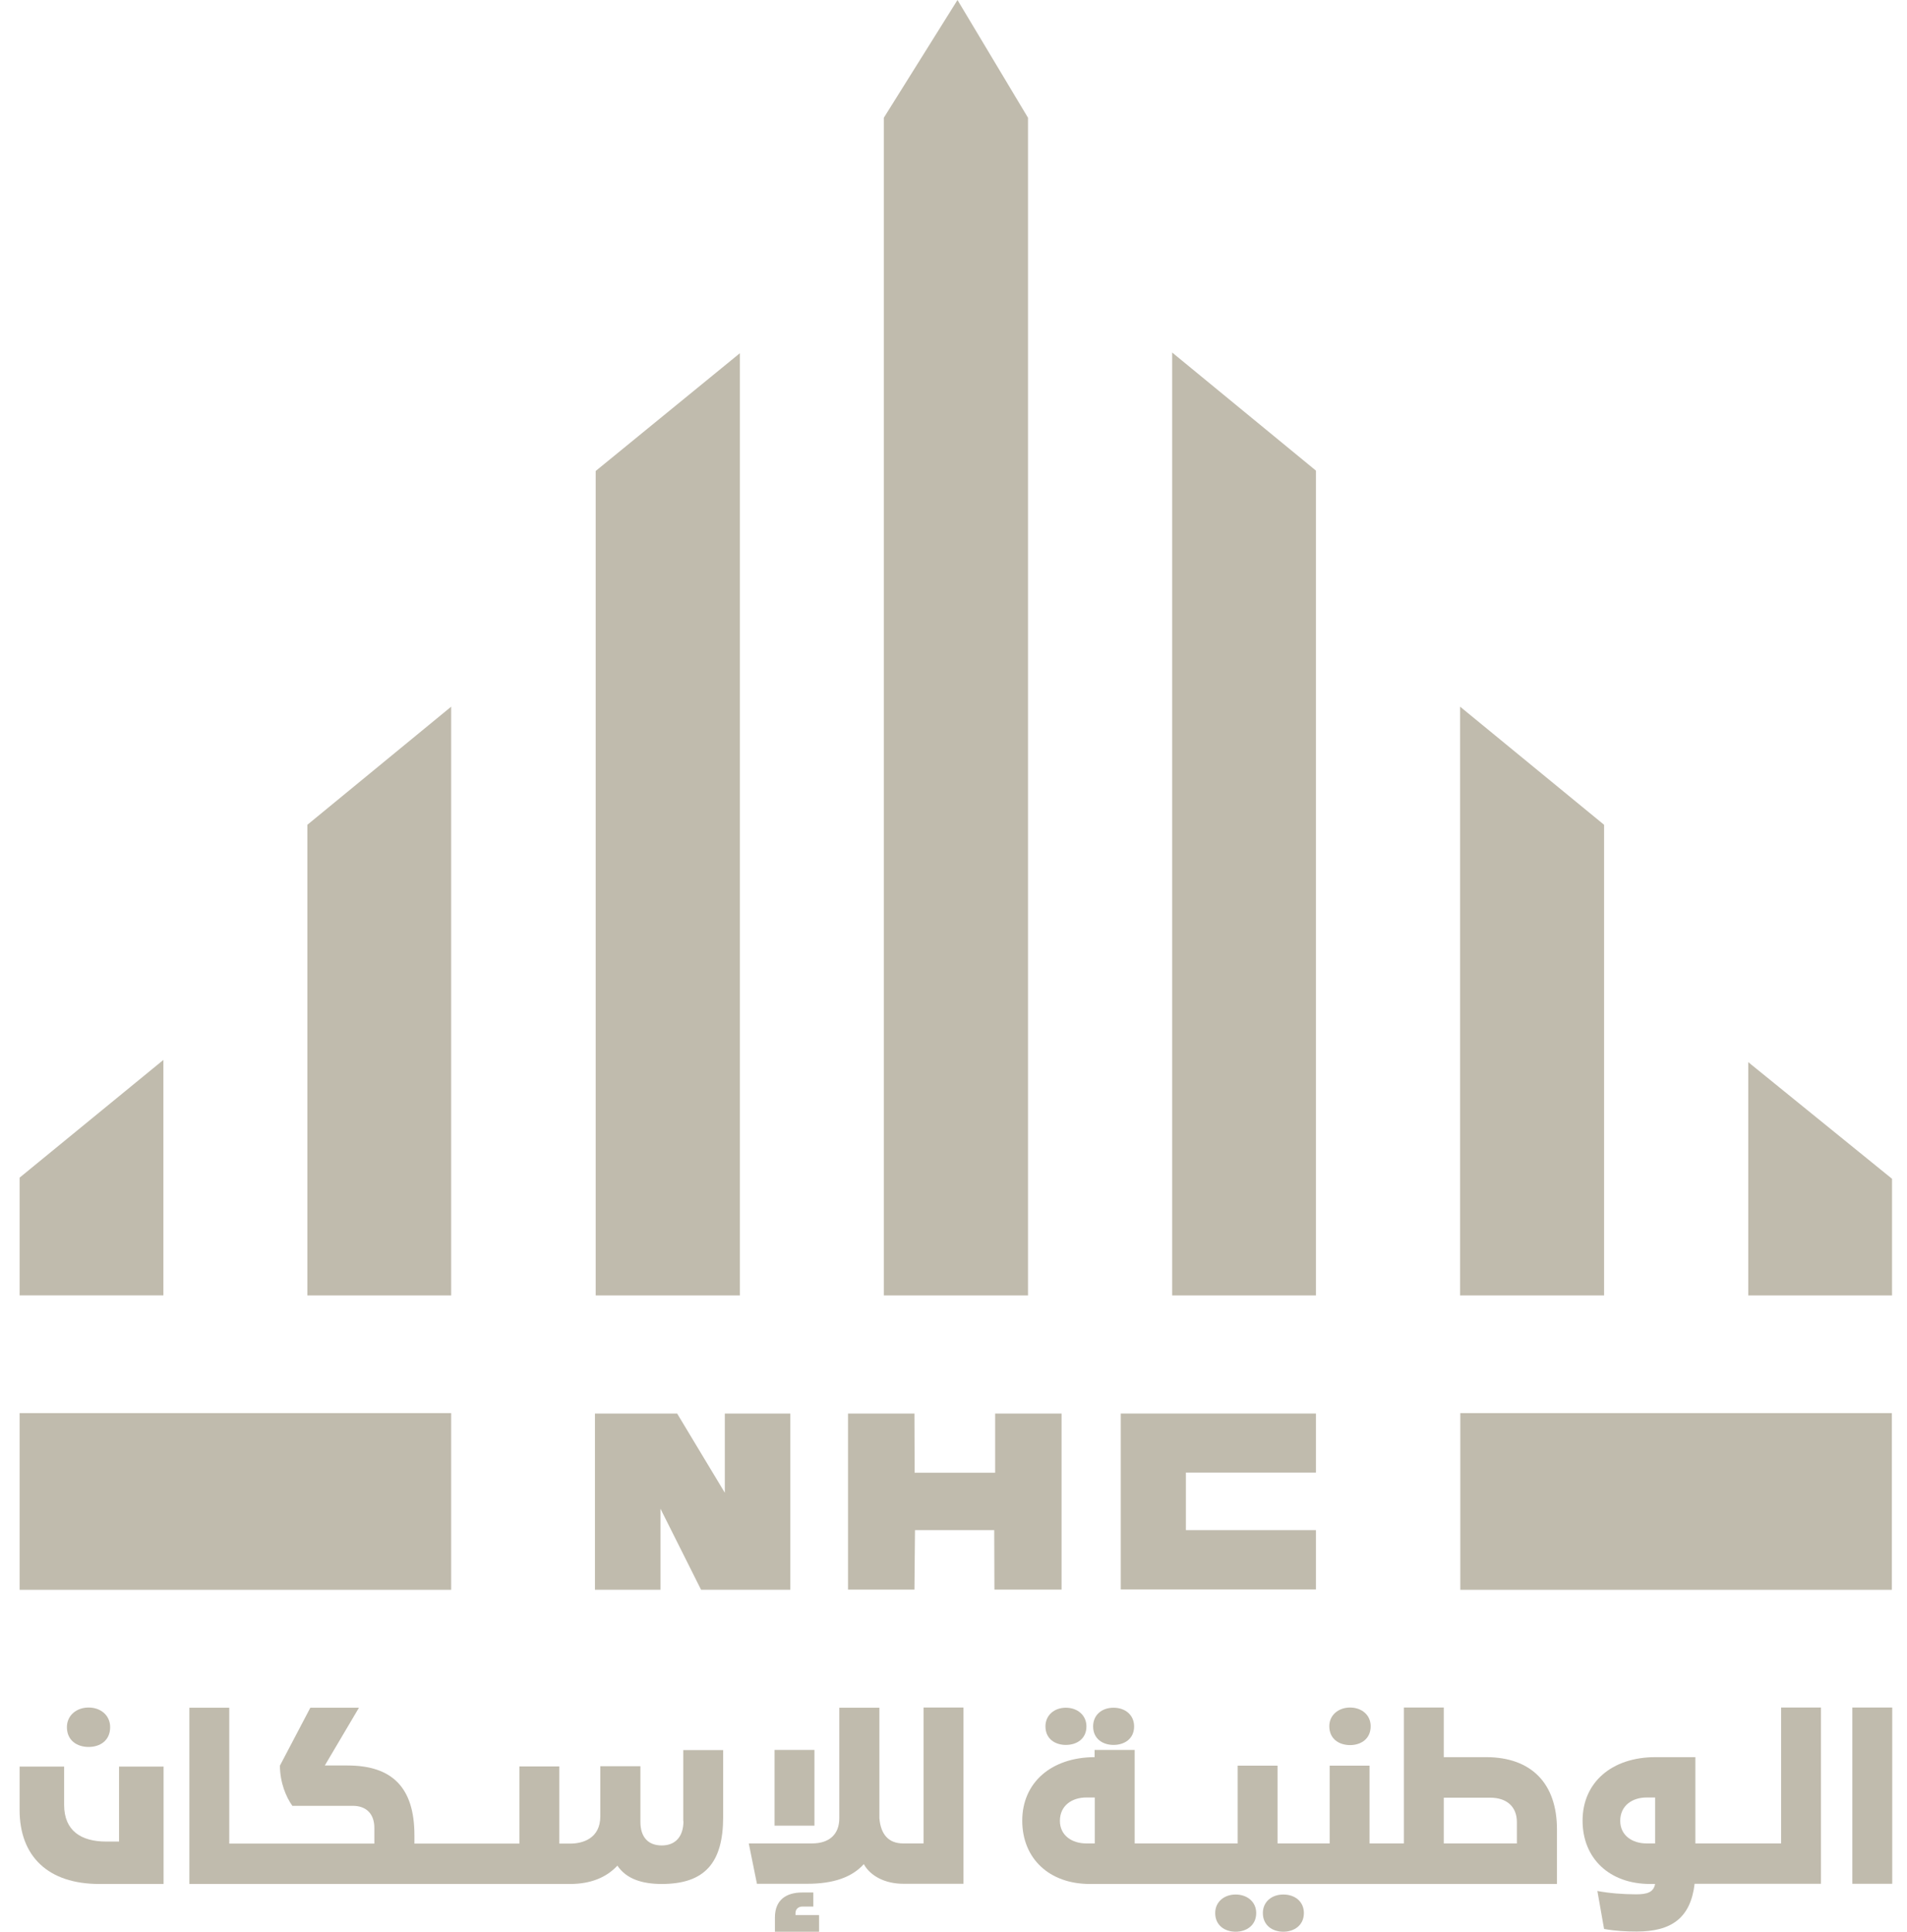
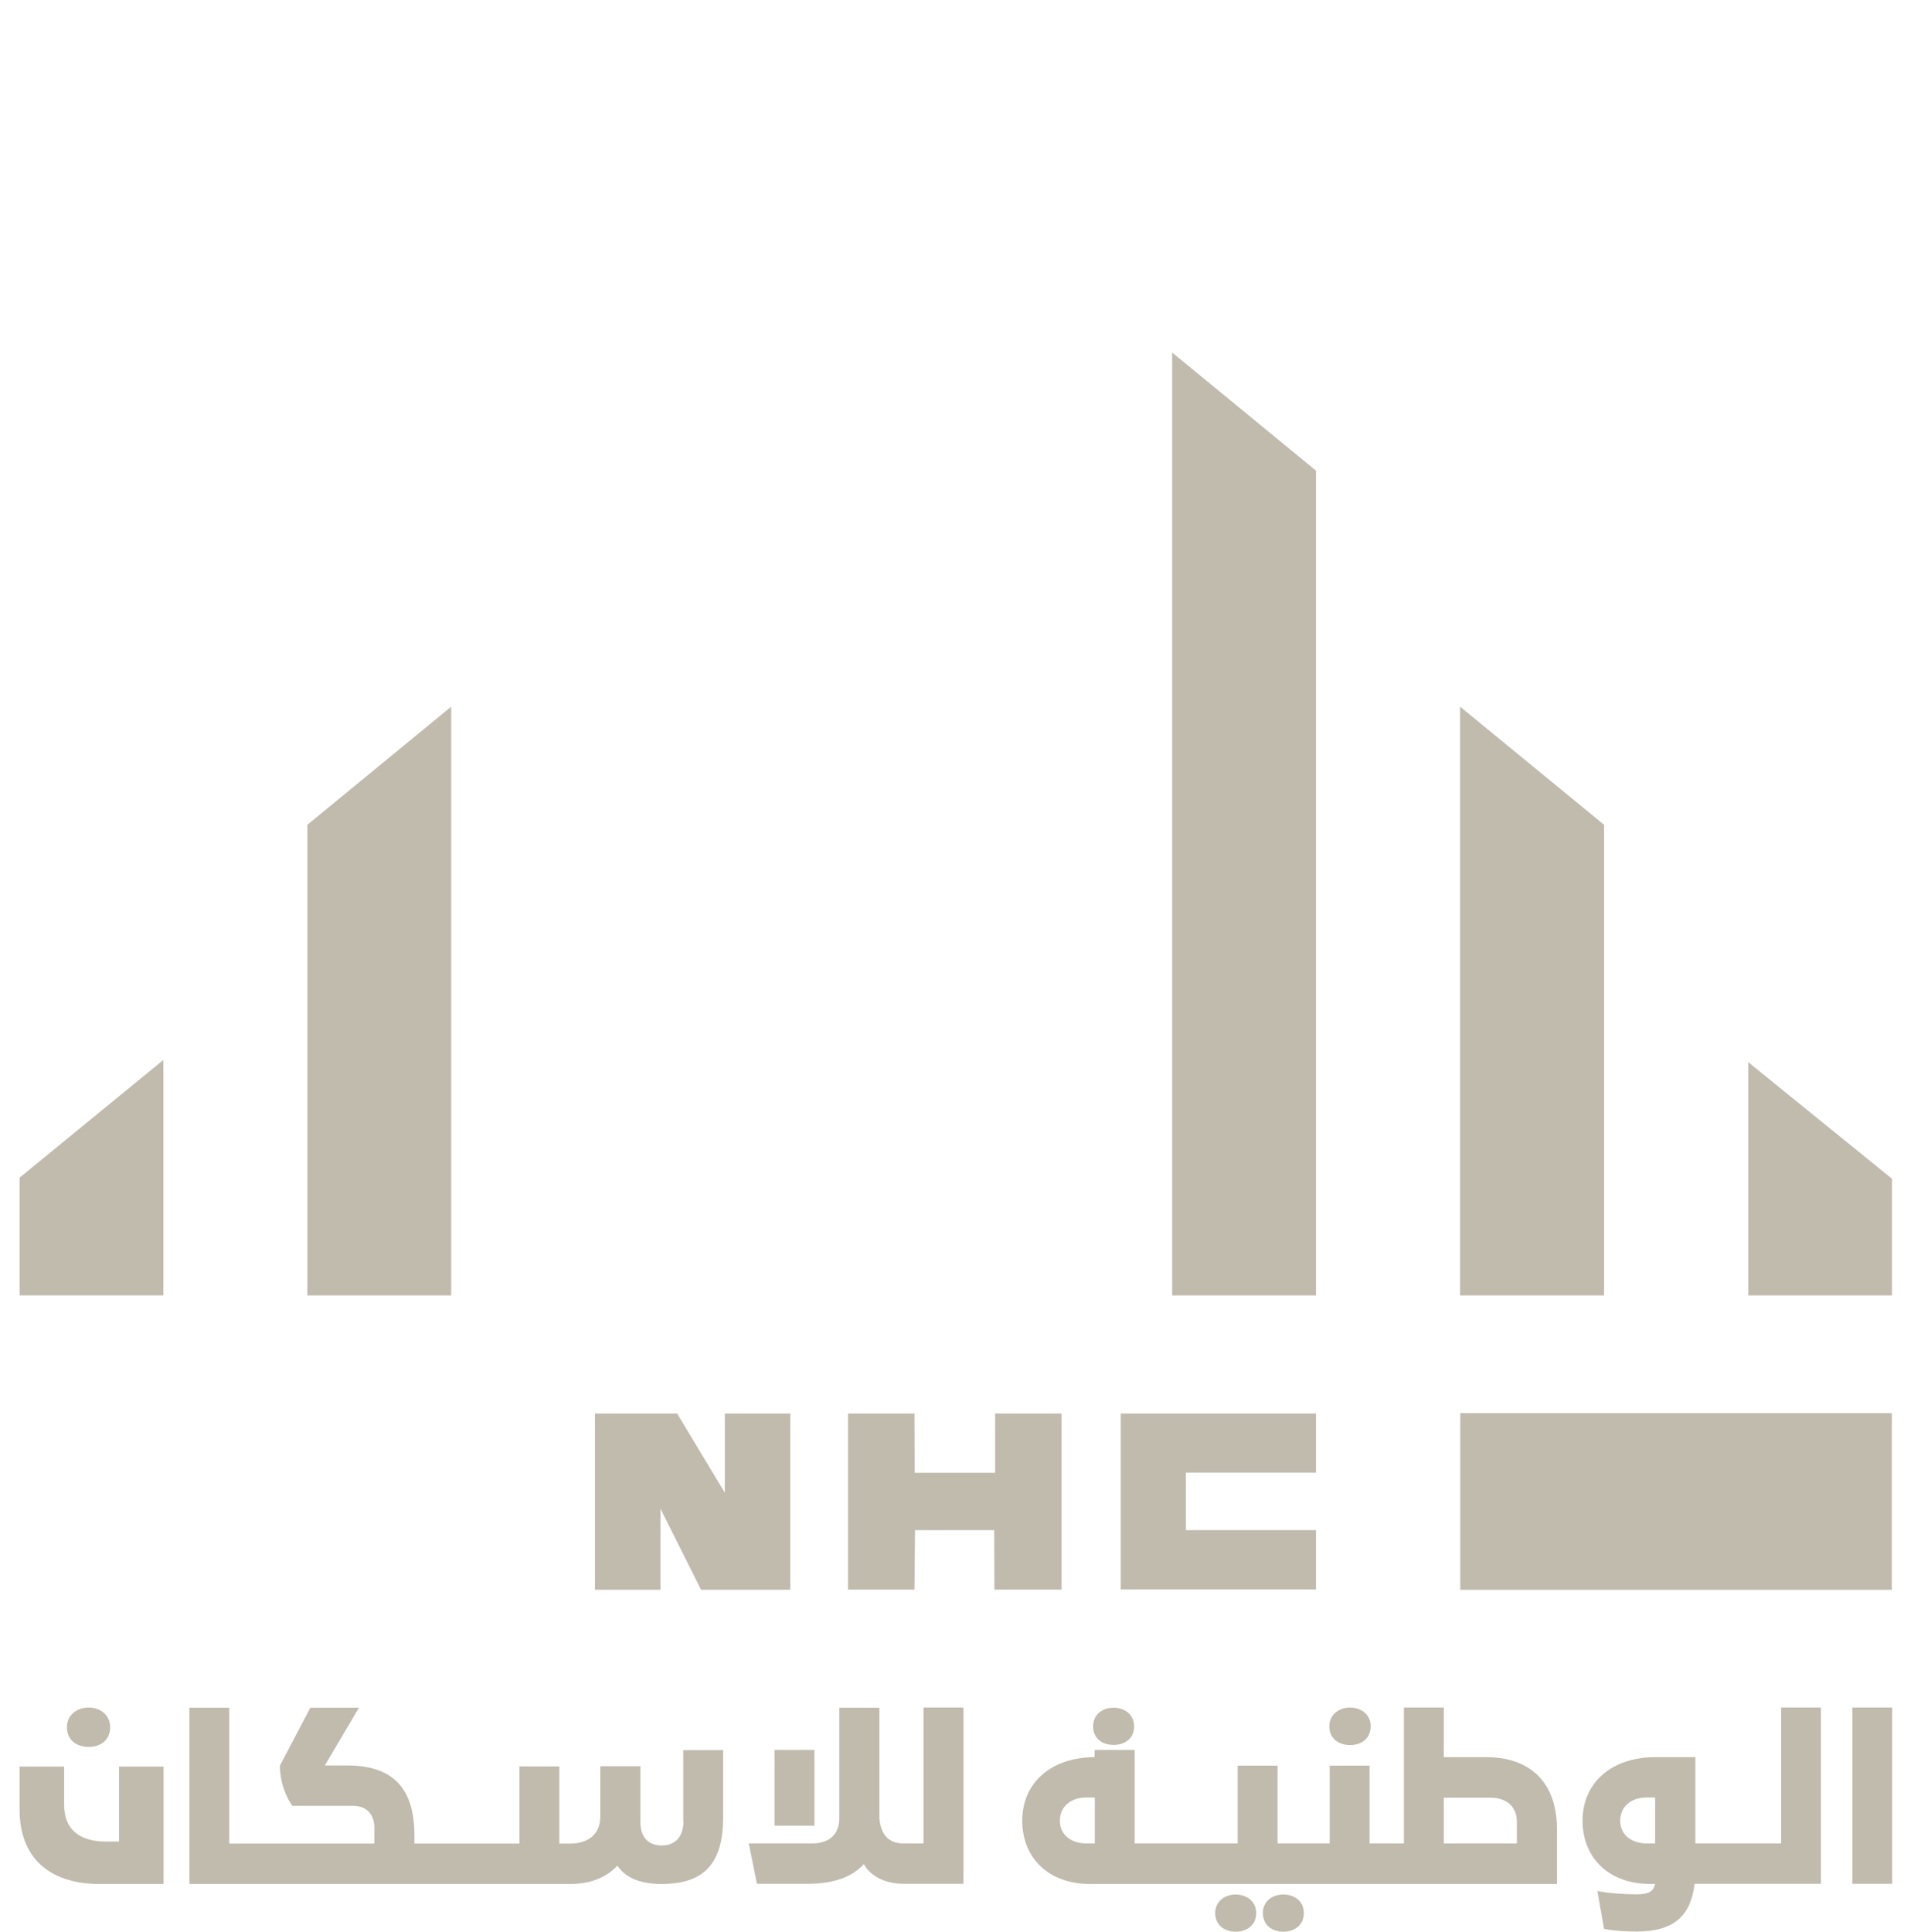
<svg xmlns="http://www.w3.org/2000/svg" width="79" height="80" viewBox="0 0 79 80" fill="none">
  <g clip-path="url(#clip0_848_7711)">
-     <path d="M18.69 58.524H0.812V65.839H18.69V58.524Z" fill="#C0BBAD" />
    <path d="M78.373 58.524H60.495V65.839H78.373V58.524Z" fill="#C0BBAD" />
    <path d="M43.977 58.539V65.831H41.195L41.187 63.369H37.905L37.882 65.831H35.13V58.539H37.882L37.89 60.993H41.225V58.539H43.977Z" fill="#C0BBAD" />
    <path d="M24.646 58.539H28.051L30.027 61.821V58.539H32.74V65.838H29.043L27.36 62.48V65.838H24.646V58.539Z" fill="#C0BBAD" />
    <path d="M54.515 60.985V58.539H46.429V65.823H54.515V63.369H49.127V60.985H54.515Z" fill="#C0BBAD" />
    <path d="M6.769 53.647H0.812V48.771L6.769 43.895V53.647Z" fill="#C0BBAD" />
    <path d="M18.69 53.648H12.733V34.157L18.69 29.266V53.648Z" fill="#C0BBAD" />
-     <path d="M30.649 53.648H24.677V19.505L30.649 14.629V53.648Z" fill="#C0BBAD" />
-     <path d="M36.614 4.876V53.648H42.586V4.876L39.665 0L36.614 4.876Z" fill="#C0BBAD" />
    <path d="M72.423 53.648H78.38V48.818L72.423 43.987V53.648Z" fill="#C0BBAD" />
    <path d="M60.487 53.648H66.451V34.157L60.487 29.266V53.648Z" fill="#C0BBAD" />
    <path d="M48.558 53.648H54.515V19.49L48.558 14.599V53.648Z" fill="#C0BBAD" />
    <path d="M3.671 72.348C4.14 72.348 4.563 72.087 4.563 71.528C4.563 71.037 4.171 70.715 3.671 70.715C3.172 70.715 2.772 71.037 2.772 71.528C2.772 72.087 3.202 72.348 3.671 72.348Z" fill="#C0BBAD" />
    <path d="M4.939 76.266H4.401C3.364 76.266 2.657 75.822 2.657 74.748V73.161H0.812V74.955C0.812 76.895 2.011 78.022 4.109 78.022H6.776V73.161H4.932V76.266H4.939Z" fill="#C0BBAD" />
    <path d="M28.313 75.415C28.313 76.067 27.975 76.427 27.413 76.427C26.852 76.427 26.53 76.082 26.53 75.453V73.145H24.869V75.216C24.869 76.151 24.124 76.35 23.624 76.35H23.171V73.153H21.518V76.35H17.168V76.005C17.168 74.02 16.238 73.115 14.393 73.115H13.456L14.87 70.723H12.856L11.595 73.123C11.603 73.836 11.849 74.418 12.111 74.786H14.616C15.162 74.786 15.508 75.108 15.508 75.699V76.35H9.497V70.723H7.845V78.022H23.624C24.462 78.022 25.123 77.754 25.576 77.263C25.953 77.823 26.614 78.022 27.413 78.022C29.197 78.022 29.958 77.148 29.958 75.239V72.478H28.305V75.423L28.313 75.415Z" fill="#C0BBAD" />
-     <path d="M32.955 79.226C32.955 79.065 33.071 78.958 33.24 78.958H33.693V78.375H33.232C32.579 78.375 32.102 78.674 32.102 79.41V80.001H33.931V79.31H32.955V79.234V79.226Z" fill="#C0BBAD" />
    <path d="M33.739 72.471H32.087V75.607H33.739V72.471Z" fill="#C0BBAD" />
    <path d="M38.251 76.343H37.413C36.822 76.343 36.483 75.982 36.43 75.292V70.722H34.769V75.3C34.769 75.967 34.354 76.343 33.639 76.343H31.019L31.357 78.014H33.447C34.523 78.014 35.292 77.746 35.784 77.201C36.061 77.7 36.675 78.014 37.421 78.014H39.911V70.715H38.259V76.335L38.251 76.343Z" fill="#C0BBAD" />
-     <path d="M44.154 72.264C44.608 72.264 45.007 72.011 45.007 71.497C45.007 71.029 44.631 70.723 44.154 70.723C43.678 70.723 43.309 71.029 43.309 71.497C43.309 72.011 43.708 72.264 44.154 72.264Z" fill="#C0BBAD" />
    <path d="M46.129 72.264C46.583 72.264 46.982 72.011 46.982 71.497C46.982 71.029 46.621 70.723 46.129 70.723C45.637 70.723 45.284 71.029 45.284 71.497C45.284 72.011 45.683 72.264 46.129 72.264Z" fill="#C0BBAD" />
    <path d="M51.187 78.459C50.718 78.459 50.341 78.758 50.341 79.226C50.341 79.739 50.741 80 51.187 80C51.633 80 52.04 79.739 52.04 79.226C52.04 78.758 51.663 78.459 51.187 78.459Z" fill="#C0BBAD" />
    <path d="M53.162 78.459C52.685 78.459 52.316 78.758 52.316 79.226C52.316 79.739 52.716 80 53.162 80C53.608 80 54.015 79.739 54.015 79.226C54.015 78.758 53.654 78.459 53.162 78.459Z" fill="#C0BBAD" />
    <path d="M55.929 72.271C56.375 72.271 56.782 72.018 56.782 71.489C56.782 71.022 56.406 70.715 55.929 70.715C55.453 70.715 55.068 71.022 55.068 71.489C55.068 72.018 55.476 72.271 55.929 72.271Z" fill="#C0BBAD" />
    <path d="M61.578 72.77H59.81V70.715H58.158V76.343H56.736V73.122H55.084V76.343H52.924V73.122H51.271V76.343H47.005V72.471H45.345V72.77C43.547 72.777 42.348 73.828 42.348 75.4C42.348 76.971 43.47 78.022 45.145 78.022H64.499V75.76C64.499 73.866 63.446 72.777 61.578 72.77ZM45.353 76.343H44.999C44.407 76.343 43.908 76.013 43.908 75.407C43.908 74.778 44.407 74.441 44.999 74.441H45.353V76.343ZM62.839 76.343H59.81V74.449H61.732C62.416 74.449 62.839 74.817 62.839 75.461V76.343Z" fill="#C0BBAD" />
    <path d="M73.776 76.343H70.233V72.77H68.58C66.766 72.77 65.56 73.82 65.56 75.4C65.56 76.971 66.682 78.022 68.357 78.022H68.565C68.503 78.367 68.227 78.451 67.788 78.451C67.235 78.451 66.666 78.405 66.174 78.313L66.451 79.885C66.912 79.969 67.35 79.992 67.804 79.992C69.234 79.992 70.033 79.44 70.202 78.014H75.436V70.715H73.784V76.343H73.776ZM68.565 76.343H68.211C67.619 76.343 67.12 76.013 67.12 75.407C67.12 74.778 67.619 74.441 68.211 74.441H68.565V76.343Z" fill="#C0BBAD" />
    <path d="M78.388 70.715H76.735V78.014H78.388V70.715Z" fill="#C0BBAD" />
  </g>
  <defs>
    <clipPath id="clip0_848_7711">
      <rect width="77.576" height="80" fill="white" transform="translate(0.812)" />
    </clipPath>
  </defs>
</svg>